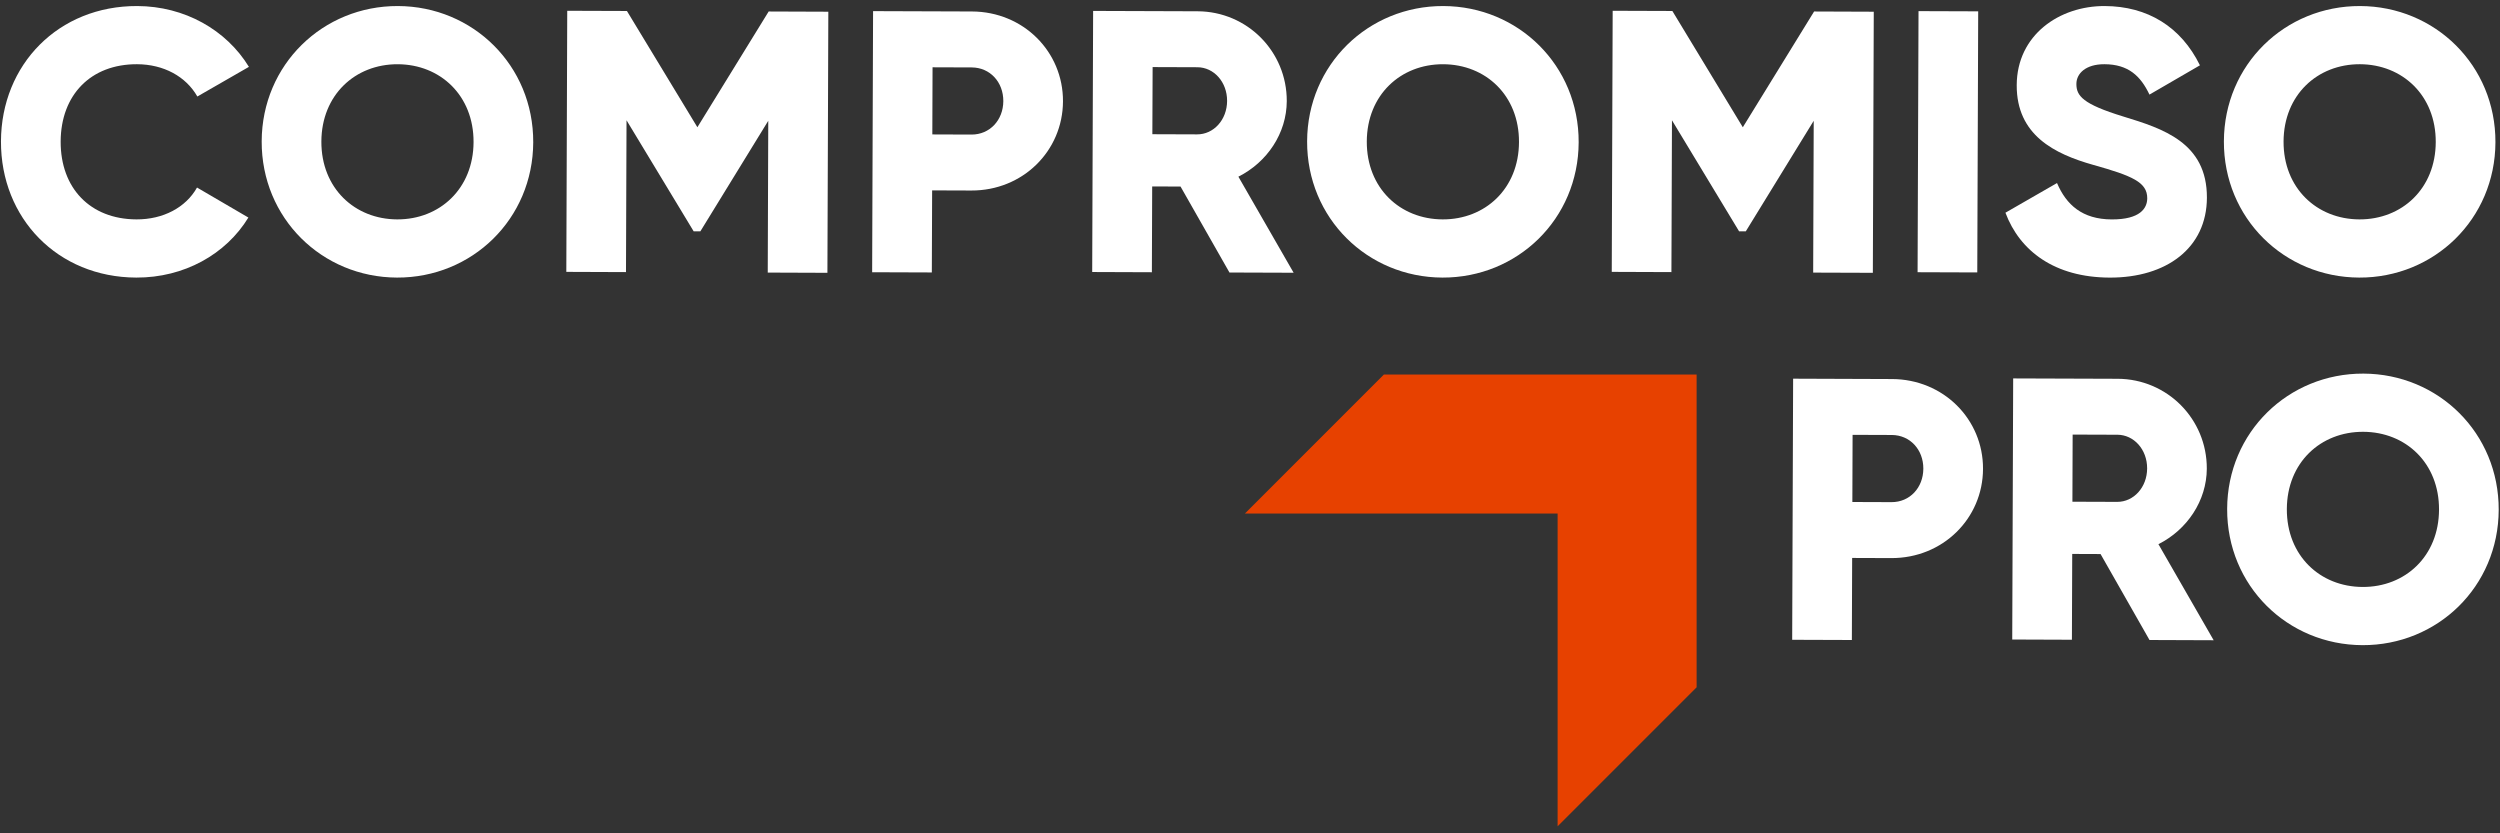
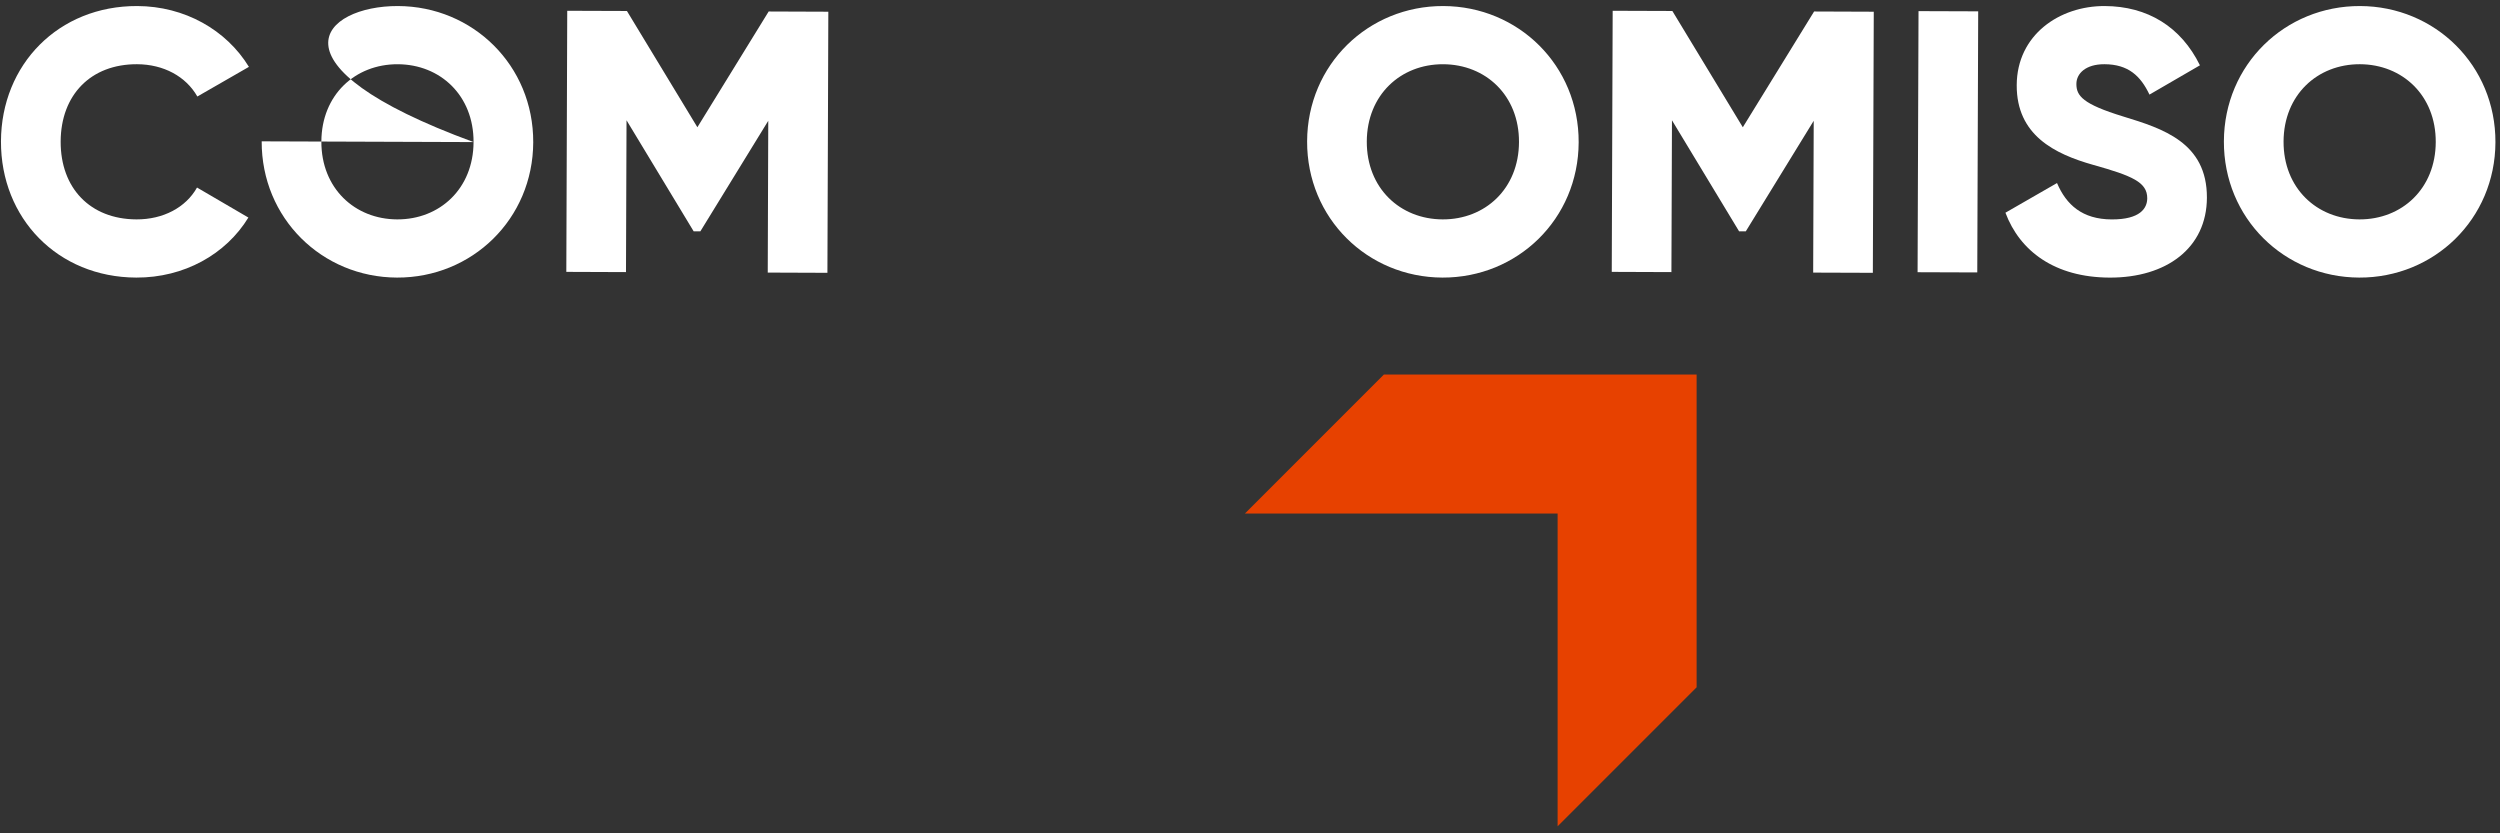
<svg xmlns="http://www.w3.org/2000/svg" width="144" height="48" viewBox="0 0 144 48" fill="none">
  <rect x="0" y="0" width="144" height="48" fill="#333333" stroke="none" />
-   <path fill-rule="evenodd" clip-rule="evenodd" d="M110.784 26.996C110.789 25.9 110.018 25.059 108.965 25.055L106.709 25.047L106.696 28.915L108.952 28.923C110.004 28.927 110.78 28.091 110.784 26.996ZM114.222 27.008C114.212 29.866 111.905 32.156 108.94 32.146L106.684 32.138L106.667 36.864L103.23 36.852L103.284 21.812L108.977 21.833C111.942 21.843 114.233 24.15 114.222 27.008Z" fill="white" />
-   <path fill-rule="evenodd" clip-rule="evenodd" d="M119.371 28.899L121.949 28.908C122.894 28.912 123.671 28.077 123.675 26.981C123.679 25.885 122.907 25.044 121.963 25.041L119.384 25.032L119.371 28.899ZM120.992 31.913L119.36 31.907L119.342 36.849L115.905 36.836L115.959 21.797L121.974 21.818C124.831 21.828 127.122 24.136 127.112 26.993C127.105 28.841 125.982 30.512 124.325 31.345L127.507 36.878L123.811 36.864L120.992 31.913Z" fill="white" />
-   <path fill-rule="evenodd" clip-rule="evenodd" d="M140.488 29.356C140.498 26.67 138.57 24.88 136.121 24.872C133.672 24.863 131.732 26.639 131.722 29.325C131.713 32.011 133.64 33.801 136.089 33.809C138.539 33.818 140.478 32.042 140.488 29.356ZM128.284 29.312C128.3 24.887 131.814 21.505 136.133 21.52C140.452 21.535 143.941 24.942 143.925 29.368C143.909 33.794 140.396 37.176 136.077 37.161C131.759 37.145 128.269 33.739 128.284 29.312Z" fill="white" />
  <path fill-rule="evenodd" clip-rule="evenodd" d="M0.056 8.141C0.072 3.714 3.371 0.332 7.905 0.348C10.633 0.357 13.035 1.72 14.338 3.851L11.367 5.559C10.705 4.397 9.418 3.705 7.893 3.699C5.228 3.69 3.504 5.467 3.494 8.153C3.485 10.838 5.197 12.628 7.861 12.637C9.387 12.643 10.7 11.96 11.348 10.802L14.307 12.531C13.01 14.654 10.599 15.998 7.849 15.989C3.316 15.973 0.041 12.566 0.056 8.141Z" fill="white" />
-   <path fill-rule="evenodd" clip-rule="evenodd" d="M27.277 8.184C27.286 5.498 25.359 3.708 22.909 3.7C20.46 3.691 18.521 5.467 18.511 8.153C18.502 10.839 20.429 12.629 22.878 12.637C25.327 12.646 27.267 10.87 27.277 8.184ZM15.073 8.141C15.089 3.715 18.603 0.333 22.922 0.348C27.24 0.363 30.73 3.771 30.714 8.196C30.698 12.622 27.184 16.005 22.866 15.989C18.547 15.974 15.058 12.567 15.073 8.141Z" fill="white" />
+   <path fill-rule="evenodd" clip-rule="evenodd" d="M27.277 8.184C27.286 5.498 25.359 3.708 22.909 3.7C20.46 3.691 18.521 5.467 18.511 8.153C18.502 10.839 20.429 12.629 22.878 12.637C25.327 12.646 27.267 10.87 27.277 8.184ZC15.089 3.715 18.603 0.333 22.922 0.348C27.24 0.363 30.73 3.771 30.714 8.196C30.698 12.622 27.184 16.005 22.866 15.989C18.547 15.974 15.058 12.567 15.073 8.141Z" fill="white" />
  <path fill-rule="evenodd" clip-rule="evenodd" d="M47.659 15.714L44.222 15.701L44.252 6.957L40.341 13.325L39.954 13.323L36.088 6.928L36.057 15.673L32.62 15.66L32.673 0.621L36.111 0.633L40.169 7.329L44.275 0.662L47.712 0.675L47.659 15.714Z" fill="white" />
-   <path fill-rule="evenodd" clip-rule="evenodd" d="M57.791 5.824C57.795 4.728 57.024 3.888 55.971 3.884L53.715 3.876L53.702 7.743L55.958 7.751C57.01 7.755 57.786 6.92 57.791 5.824ZM61.228 5.836C61.218 8.694 58.911 10.985 55.946 10.974L53.691 10.966L53.673 15.693L50.236 15.681L50.289 0.641L55.983 0.661C58.948 0.672 61.239 2.979 61.228 5.836Z" fill="white" />
-   <path fill-rule="evenodd" clip-rule="evenodd" d="M66.376 7.731L68.954 7.74C69.9 7.744 70.676 6.909 70.681 5.813C70.684 4.717 69.914 3.876 68.969 3.873L66.391 3.864L66.376 7.731ZM67.999 10.745L66.366 10.739L66.348 15.681L62.911 15.668L62.964 0.629L68.98 0.65C71.838 0.66 74.128 2.968 74.118 5.825C74.112 7.673 72.989 9.344 71.331 10.177L74.513 15.71L70.817 15.697L67.999 10.745Z" fill="white" />
  <path fill-rule="evenodd" clip-rule="evenodd" d="M87.494 8.184C87.504 5.498 85.576 3.708 83.126 3.7C80.677 3.691 78.737 5.467 78.727 8.153C78.718 10.838 80.646 12.629 83.095 12.637C85.544 12.646 87.484 10.87 87.494 8.184ZM75.29 8.141C75.306 3.715 78.82 0.333 83.138 0.348C87.457 0.363 90.946 3.771 90.931 8.196C90.915 12.622 87.401 16.005 83.082 15.989C78.764 15.973 75.275 12.567 75.29 8.141Z" fill="white" />
  <path fill-rule="evenodd" clip-rule="evenodd" d="M107.876 15.714L104.439 15.702L104.47 6.957L100.558 13.325L100.171 13.323L96.305 6.928L96.274 15.673L92.837 15.66L92.89 0.621L96.328 0.633L100.386 7.33L104.492 0.662L107.929 0.675L107.876 15.714Z" fill="white" />
  <path fill-rule="evenodd" clip-rule="evenodd" d="M113.944 0.653L113.891 15.692L110.453 15.68L110.507 0.641L113.944 0.653Z" fill="white" />
  <path fill-rule="evenodd" clip-rule="evenodd" d="M115.513 12.252L118.484 10.543C119.017 11.792 119.938 12.633 121.635 12.639C123.268 12.644 123.679 12.001 123.681 11.421C123.684 10.497 122.825 10.129 120.572 9.498C118.34 8.867 116.152 7.785 116.163 4.906C116.173 2.006 118.628 0.339 121.228 0.348C123.699 0.356 125.628 1.545 126.716 3.762L123.809 5.449C123.298 4.373 122.591 3.704 121.216 3.699C120.142 3.695 119.602 4.231 119.6 4.832C119.598 5.52 119.961 5.994 122.301 6.711C124.576 7.407 127.13 8.211 127.118 11.39C127.108 14.291 124.782 16.001 121.516 15.99C118.358 15.979 116.343 14.468 115.513 12.252Z" fill="white" />
  <path fill-rule="evenodd" clip-rule="evenodd" d="M140.299 8.184C140.309 5.498 138.382 3.708 135.932 3.699C133.483 3.69 131.543 5.467 131.533 8.153C131.524 10.838 133.451 12.628 135.901 12.637C138.35 12.646 140.29 10.869 140.299 8.184ZM128.096 8.141C128.111 3.714 131.626 0.332 135.944 0.348C140.263 0.363 143.752 3.77 143.737 8.196C143.721 12.622 140.207 16.004 135.889 15.989C131.57 15.973 128.08 12.566 128.096 8.141Z" fill="white" />
  <path fill-rule="evenodd" clip-rule="evenodd" d="M79.711 21.574L71.705 29.581H89.719V47.595L97.725 39.589V21.574H79.711Z" fill="#E74100" />
</svg>